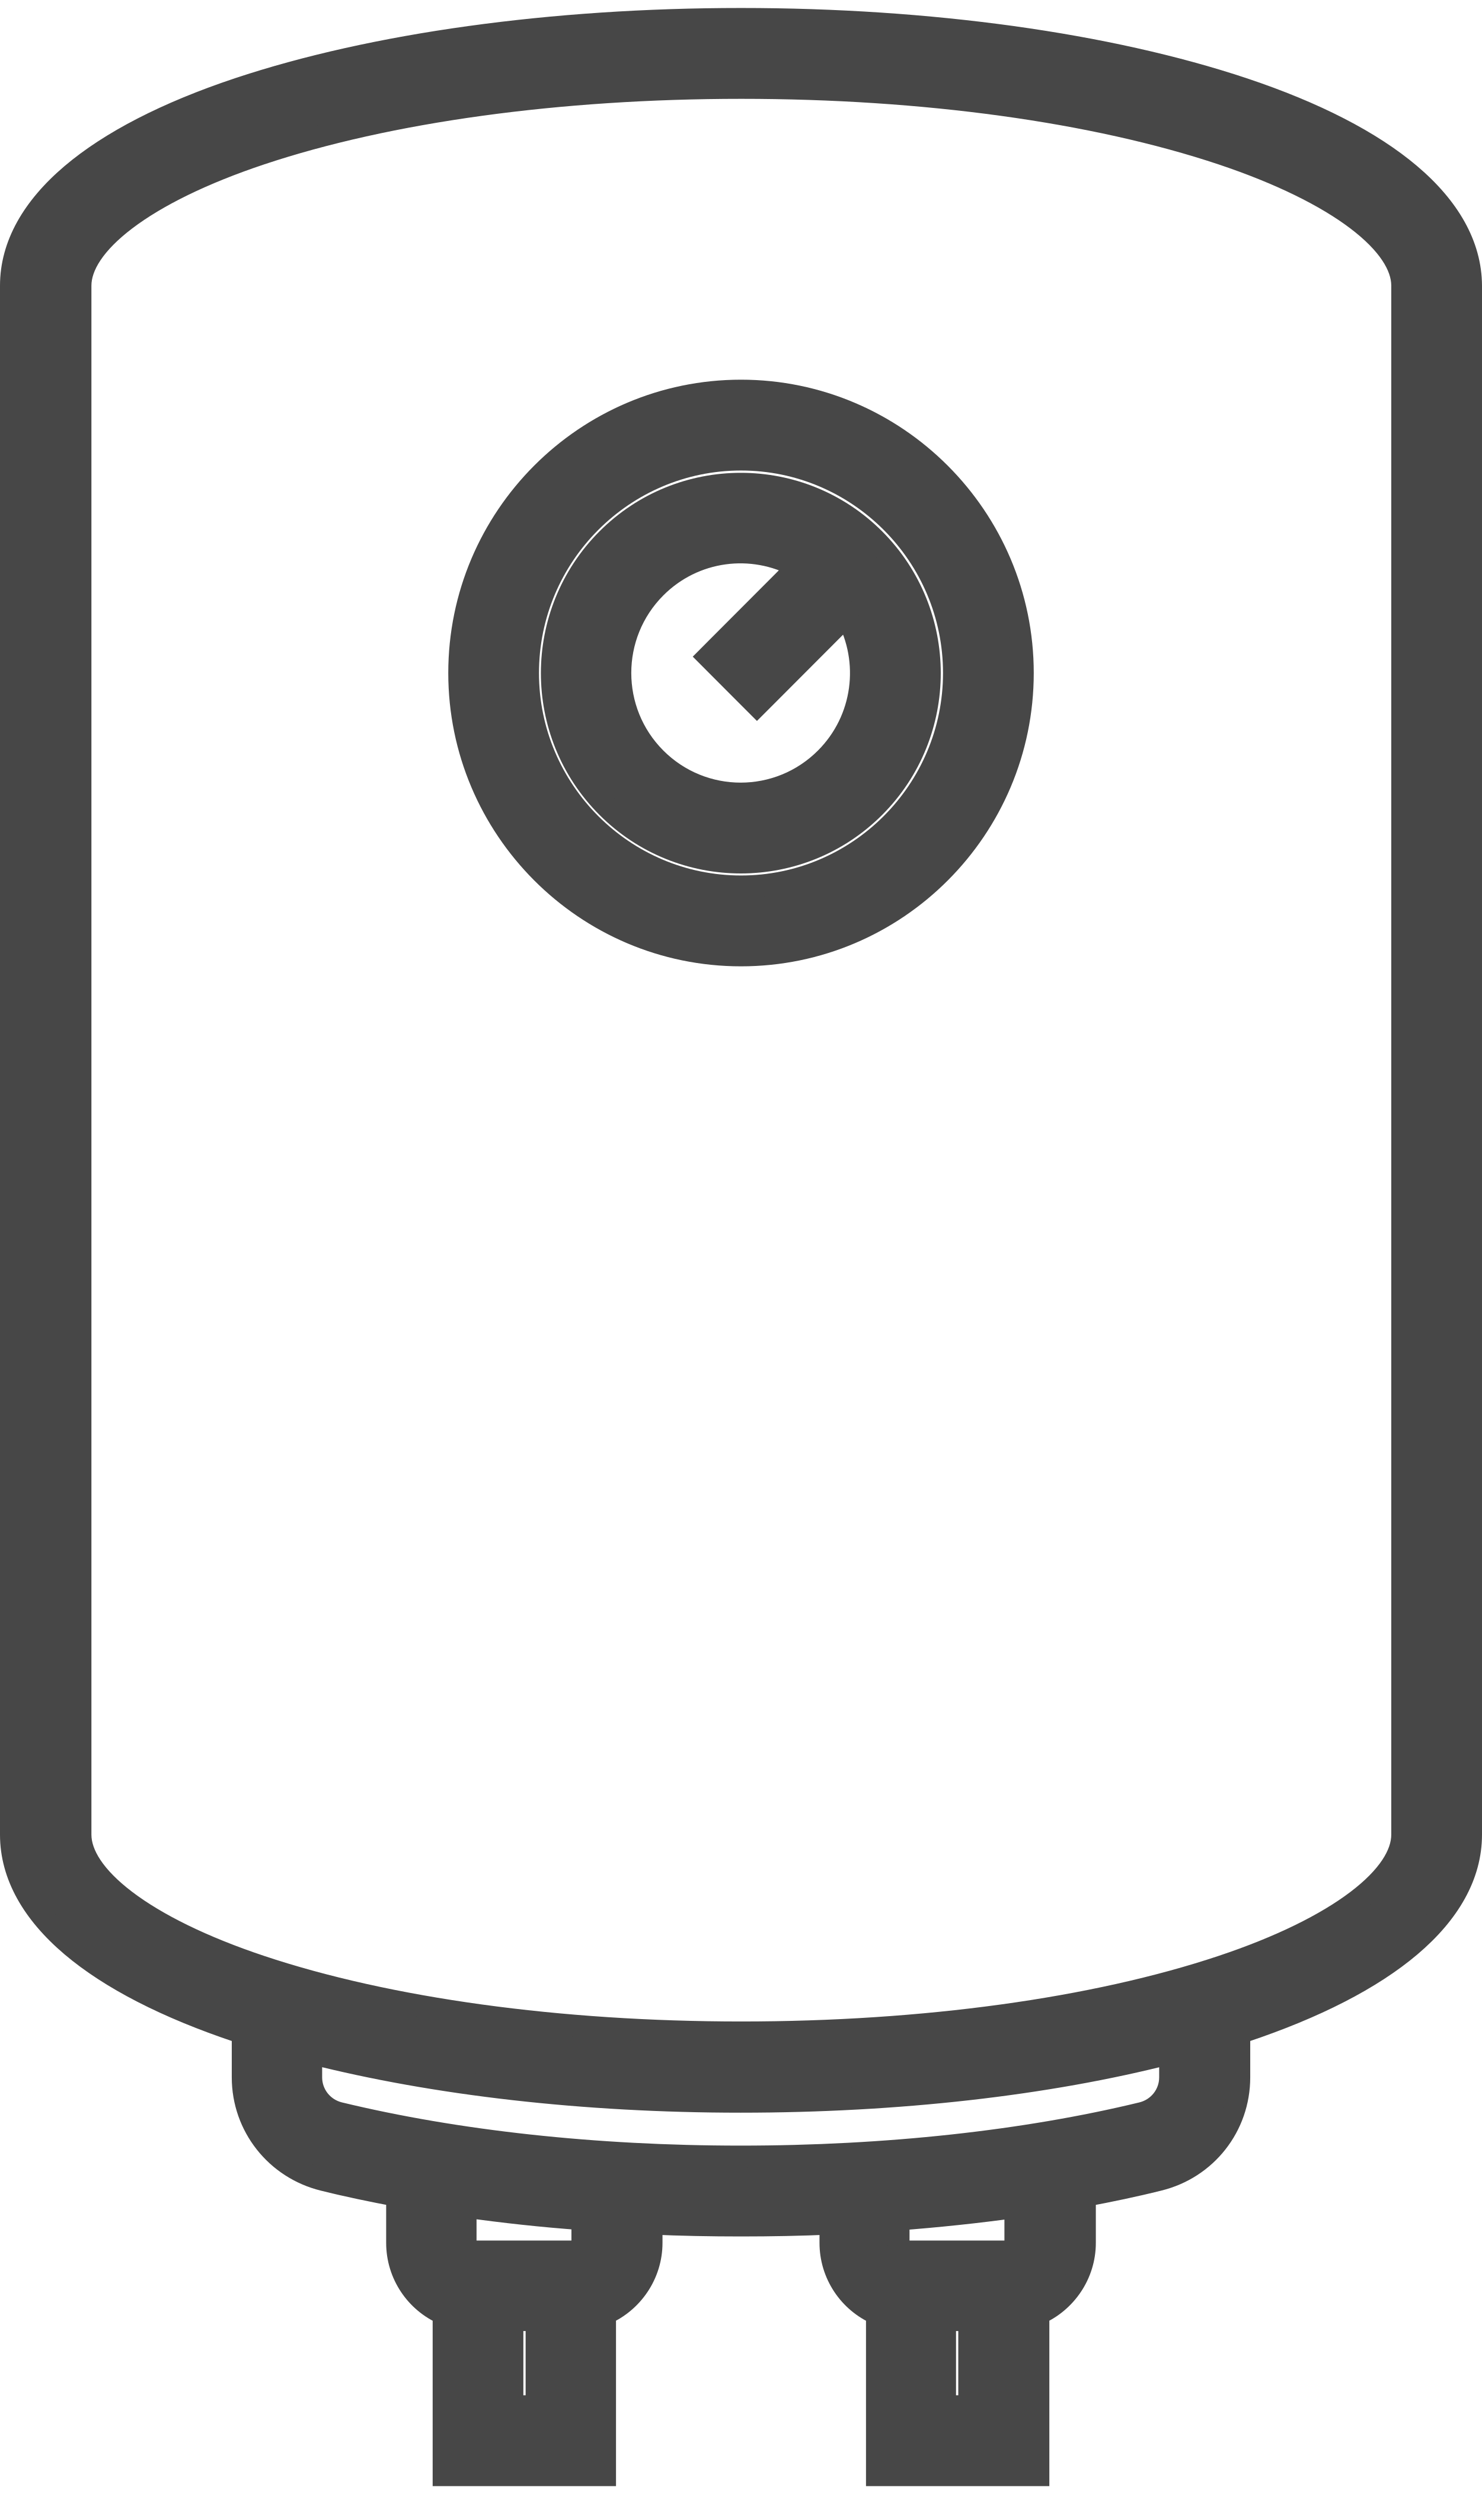
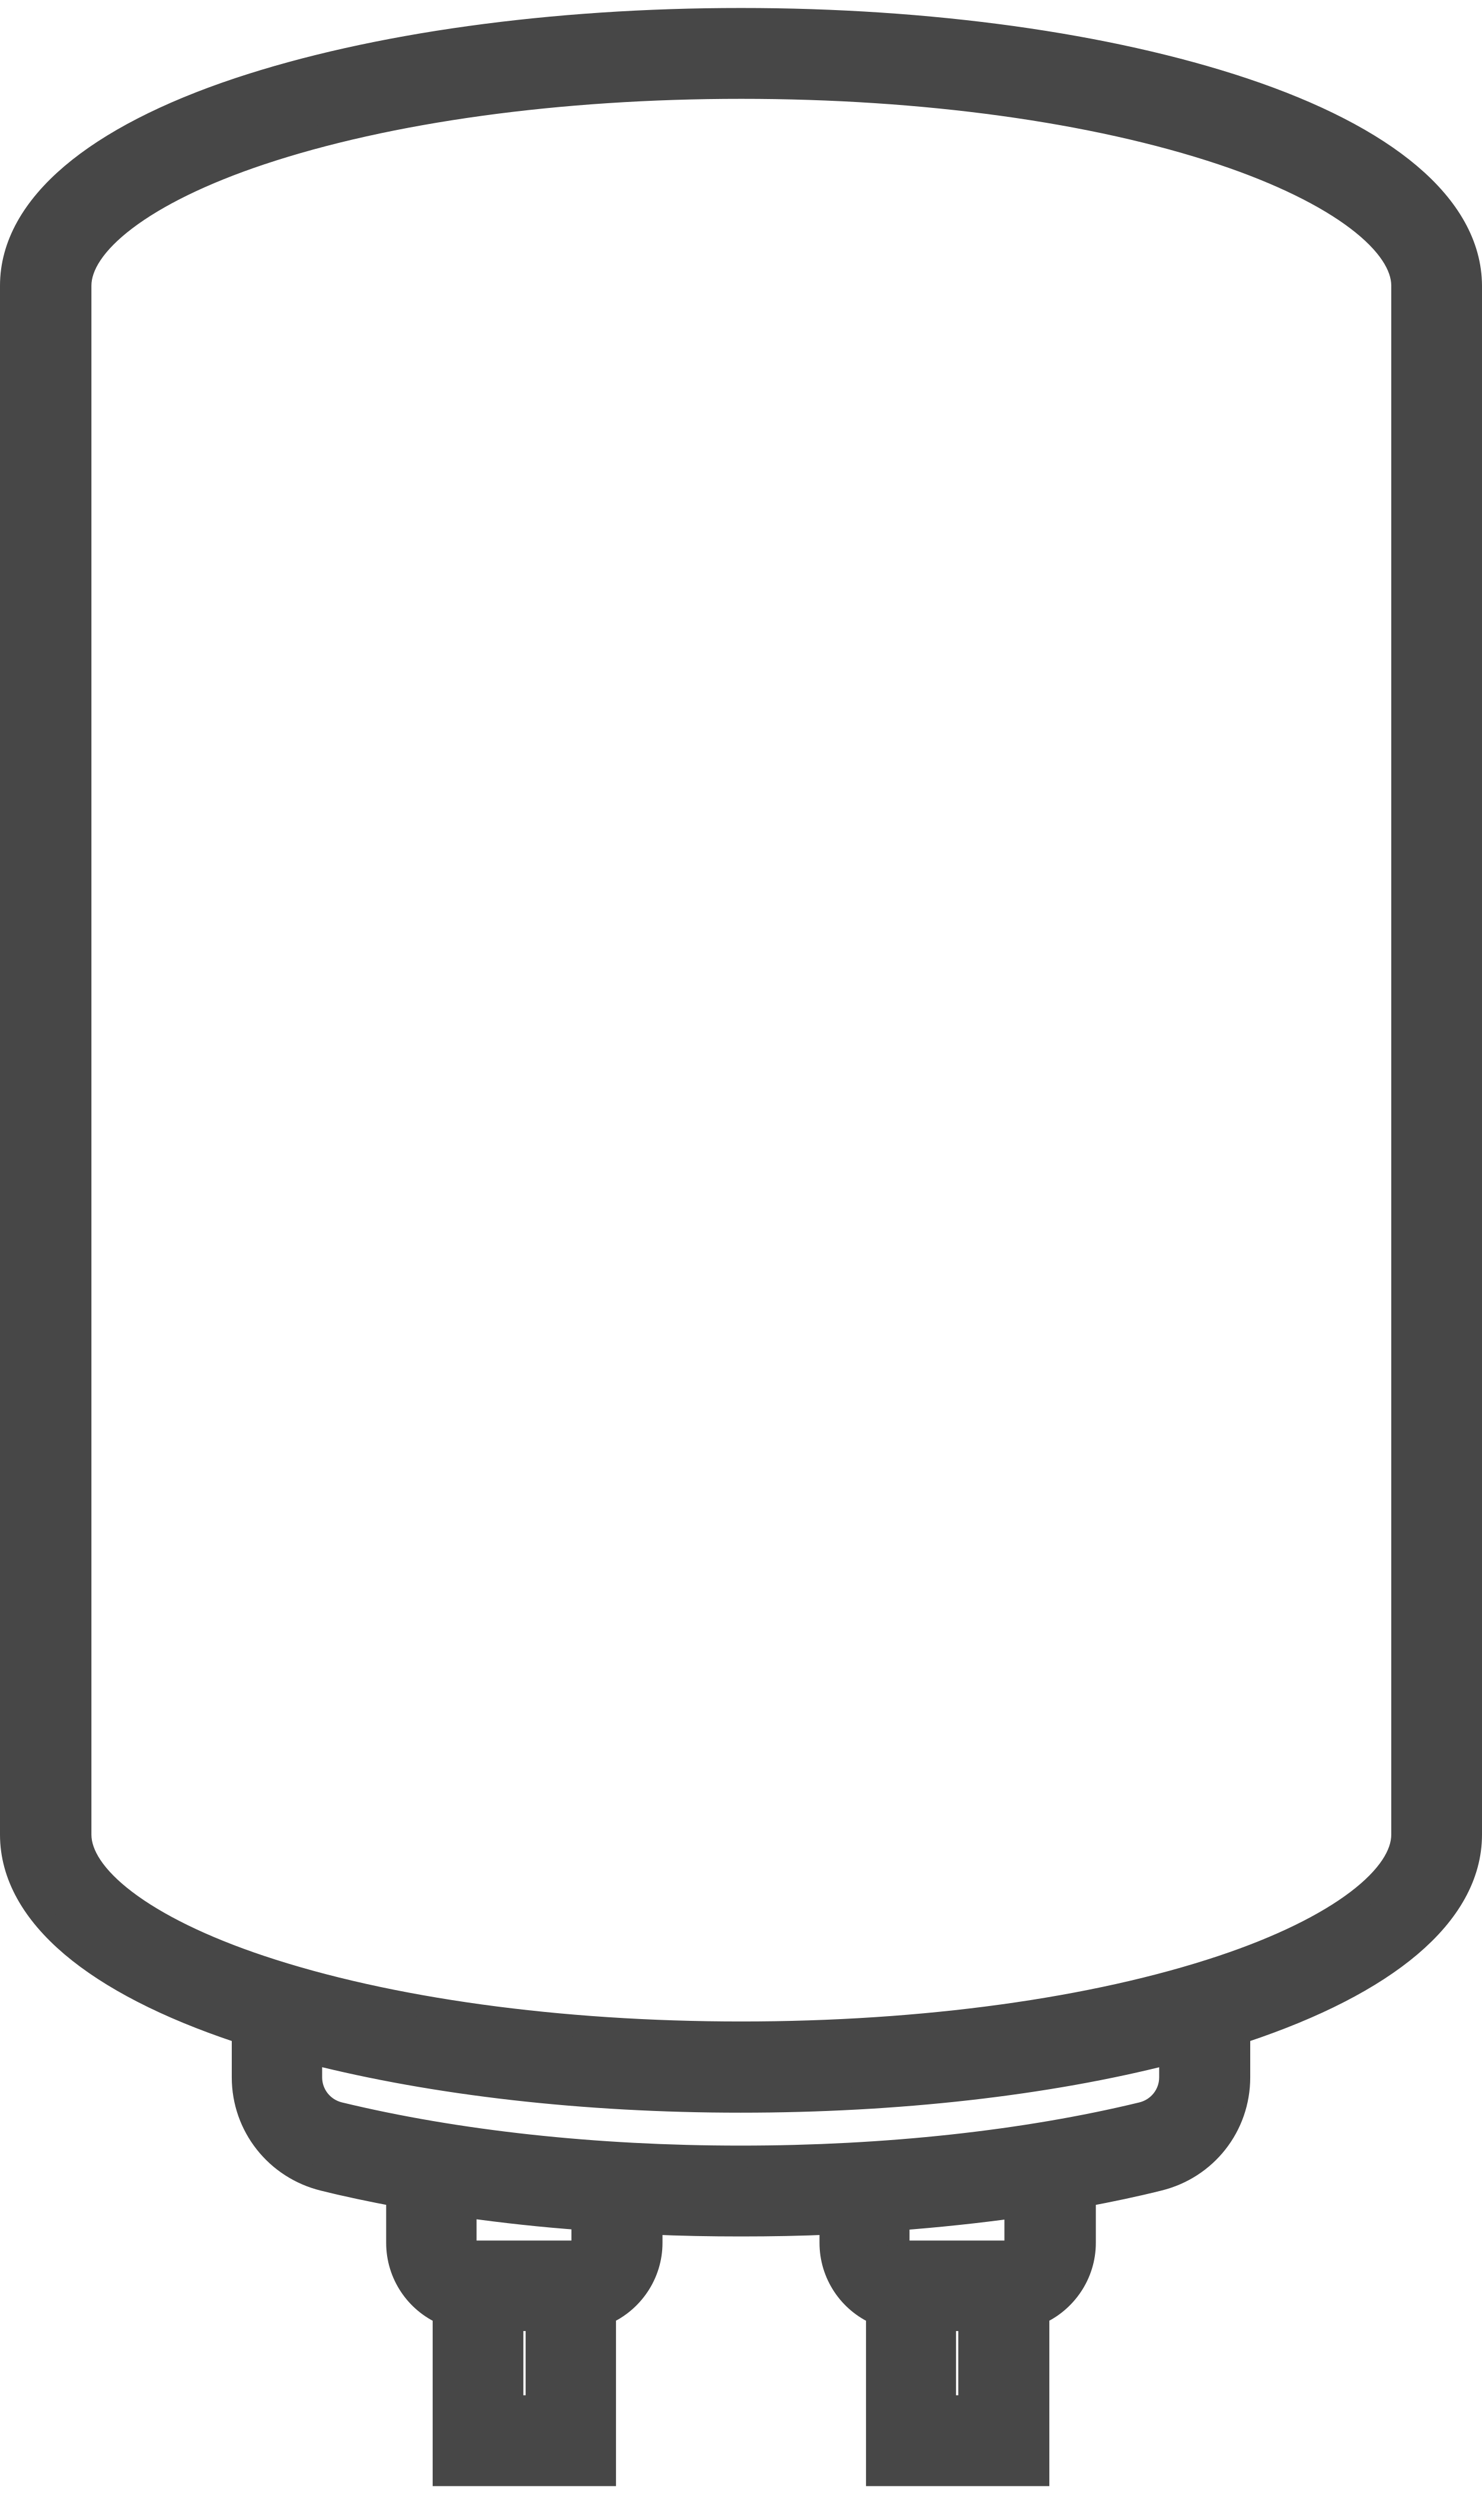
<svg xmlns="http://www.w3.org/2000/svg" width="67" height="113" viewBox="0 0 67 113" fill="none">
-   <path d="M33.5 17.66C26.479 17.66 20.766 23.384 20.766 30.417C20.766 37.449 26.479 43.174 33.5 43.174C40.522 43.174 46.235 37.449 46.235 30.417C46.235 23.384 40.506 17.66 33.5 17.66ZM33.5 40.068C28.193 40.068 23.867 35.736 23.867 30.417C23.867 25.098 28.193 20.765 33.5 20.765C38.807 20.765 43.133 25.098 43.133 30.417C43.133 35.736 38.807 40.068 33.5 40.068Z" fill="#474747" stroke="#474747" />
-   <path d="M34.575 31.523L38.27 27.821C39.389 29.88 39.081 32.523 37.334 34.273C35.208 36.404 31.76 36.404 29.634 34.273C27.508 32.143 27.508 28.688 29.634 26.557C31.381 24.807 34.007 24.498 36.073 25.621L32.377 29.323L32.025 29.677L32.377 30.03L33.867 31.523L34.221 31.877L34.575 31.523ZM27.452 24.373C24.12 27.712 24.12 33.135 27.452 36.473C30.784 39.811 36.199 39.811 39.532 36.473C42.864 33.135 42.864 27.712 39.532 24.373C36.199 21.035 30.784 21.035 27.452 24.373Z" fill="#474747" stroke="#474747" />
  <path d="M56.214 4.014L56.214 4.014C50.11 1.981 42.039 0.861 33.5 0.861C24.962 0.861 16.874 1.981 10.771 4.014L10.77 4.014C7.537 5.094 4.99 6.404 3.241 7.888C1.491 9.374 0.5 11.072 0.5 12.911V82.918C0.5 84.764 1.491 86.463 3.241 87.947C4.99 89.429 7.537 90.735 10.77 91.815C10.841 91.838 10.909 91.862 10.978 91.886V93.887C10.978 96.099 12.486 97.994 14.62 98.52C15.697 98.79 16.822 99.021 17.958 99.236V101.367C17.958 102.793 18.817 104.036 20.06 104.574V111.361V111.861H20.56H26.849H27.349V111.361V104.573C28.578 104.035 29.451 102.795 29.451 101.367V100.493C30.783 100.553 32.136 100.578 33.5 100.578C34.865 100.578 36.208 100.553 37.549 100.493V101.367C37.549 102.793 38.408 104.036 39.651 104.574V111.361V111.861H40.151H46.44H46.94V111.361V104.573C48.169 104.035 49.042 102.795 49.042 101.367V99.237C50.188 99.022 51.302 98.79 52.38 98.52C54.532 97.994 56.022 96.097 56.022 93.887V91.888C56.095 91.863 56.166 91.838 56.236 91.813C59.466 90.734 62.011 89.428 63.759 87.947C65.51 86.463 66.5 84.764 66.5 82.918L66.5 12.911L66.5 12.909C66.491 11.071 65.497 9.373 63.745 7.888C61.995 6.404 59.447 5.094 56.214 4.014ZM26.334 101.351V101.464C26.285 101.636 26.126 101.762 25.94 101.762H21.454C21.229 101.762 21.044 101.578 21.044 101.351V99.728C22.756 99.969 24.522 100.163 26.334 100.293V101.351ZM45.909 101.351V101.464C45.86 101.636 45.701 101.762 45.515 101.762H41.029C40.804 101.762 40.619 101.578 40.619 101.351V100.306C42.429 100.167 44.195 99.982 45.909 99.743V101.351ZM24.263 108.755H23.161V104.852H24.263V108.755ZM43.823 108.755H42.721V104.852H43.823V108.755ZM52.905 93.887C52.905 94.659 52.375 95.324 51.624 95.506C46.352 96.784 40.071 97.472 33.484 97.472C26.898 97.472 20.633 96.784 15.344 95.506C14.593 95.324 14.064 94.659 14.064 93.887V92.789C19.643 94.207 26.393 94.984 33.484 94.984C40.574 94.984 47.325 94.222 52.905 92.791V93.887ZM63.398 82.918C63.398 83.802 62.765 84.836 61.347 85.91C59.949 86.969 57.883 87.993 55.254 88.871C49.485 90.798 41.761 91.862 33.516 91.862C25.27 91.862 17.547 90.798 11.777 88.871C9.149 87.993 7.082 86.969 5.684 85.91C4.267 84.836 3.633 83.802 3.633 82.918V12.911C3.633 12.026 4.267 10.993 5.684 9.919C7.082 8.859 9.149 7.836 11.777 6.958C17.547 5.031 25.27 3.967 33.516 3.967C41.761 3.967 49.484 5.031 55.254 6.958C57.875 7.836 59.941 8.859 61.342 9.919C62.762 10.994 63.398 12.027 63.398 12.911V82.918Z" fill="#474747" stroke="#474747" />
</svg>